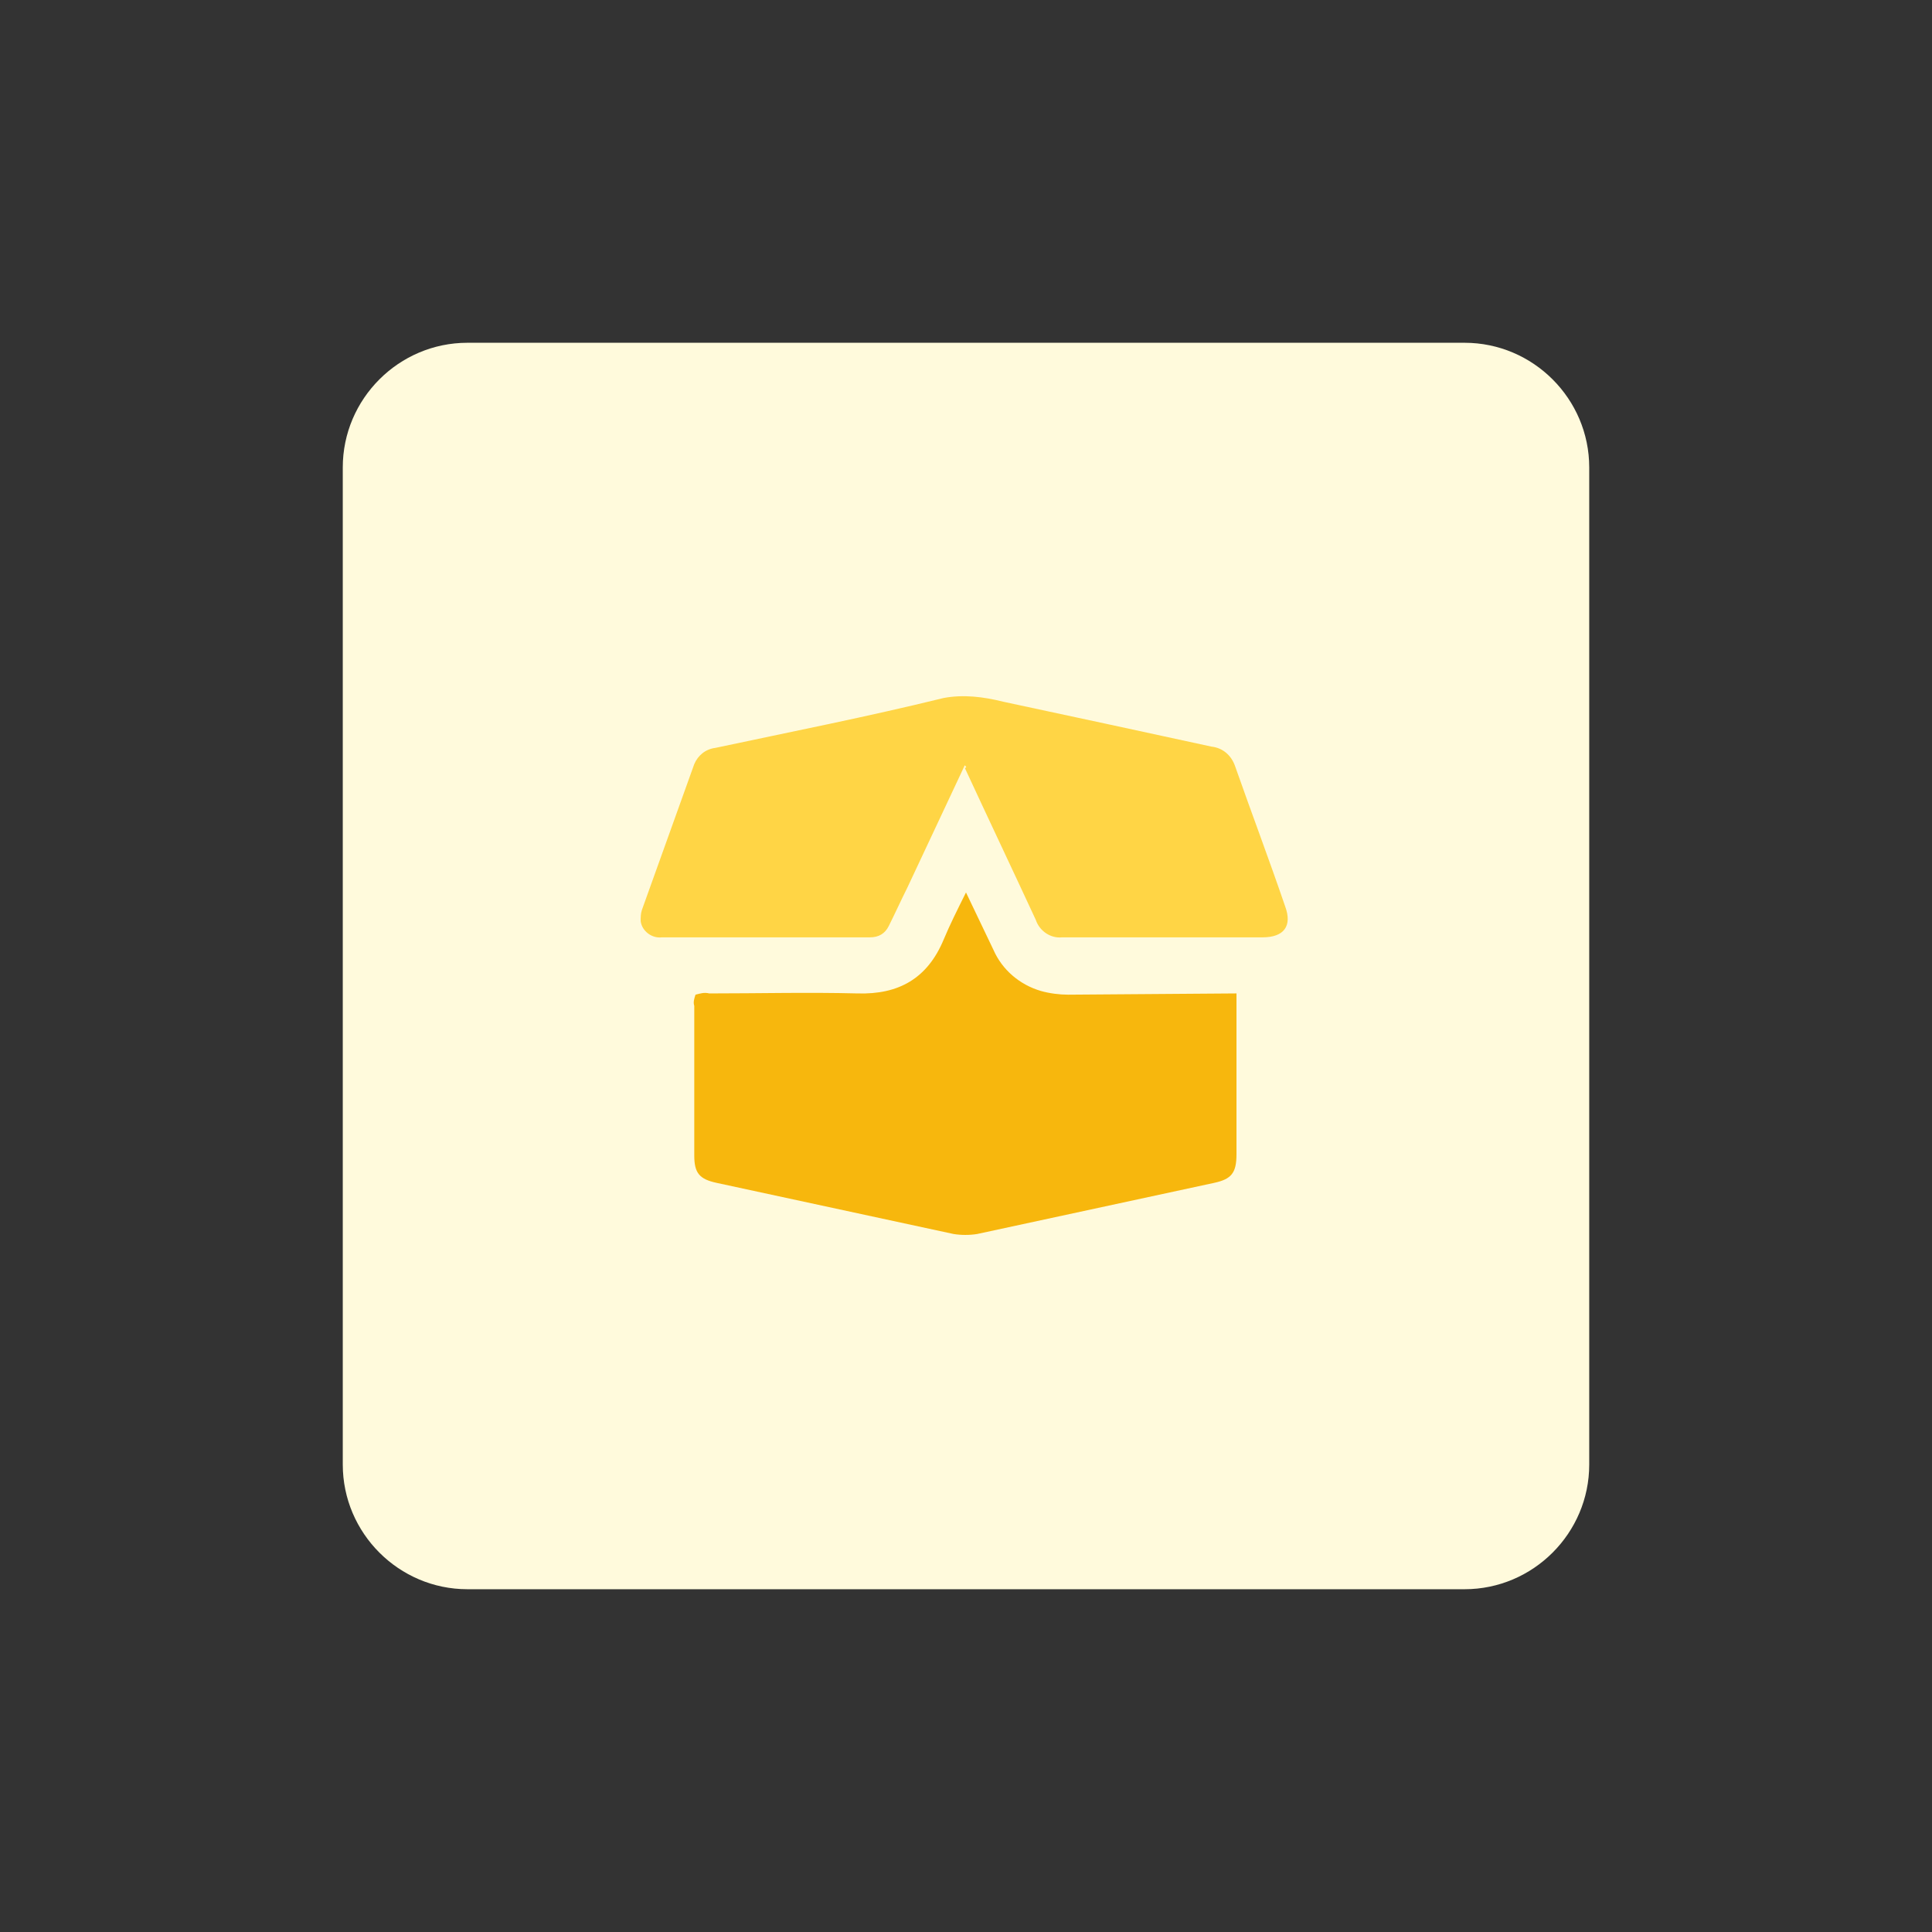
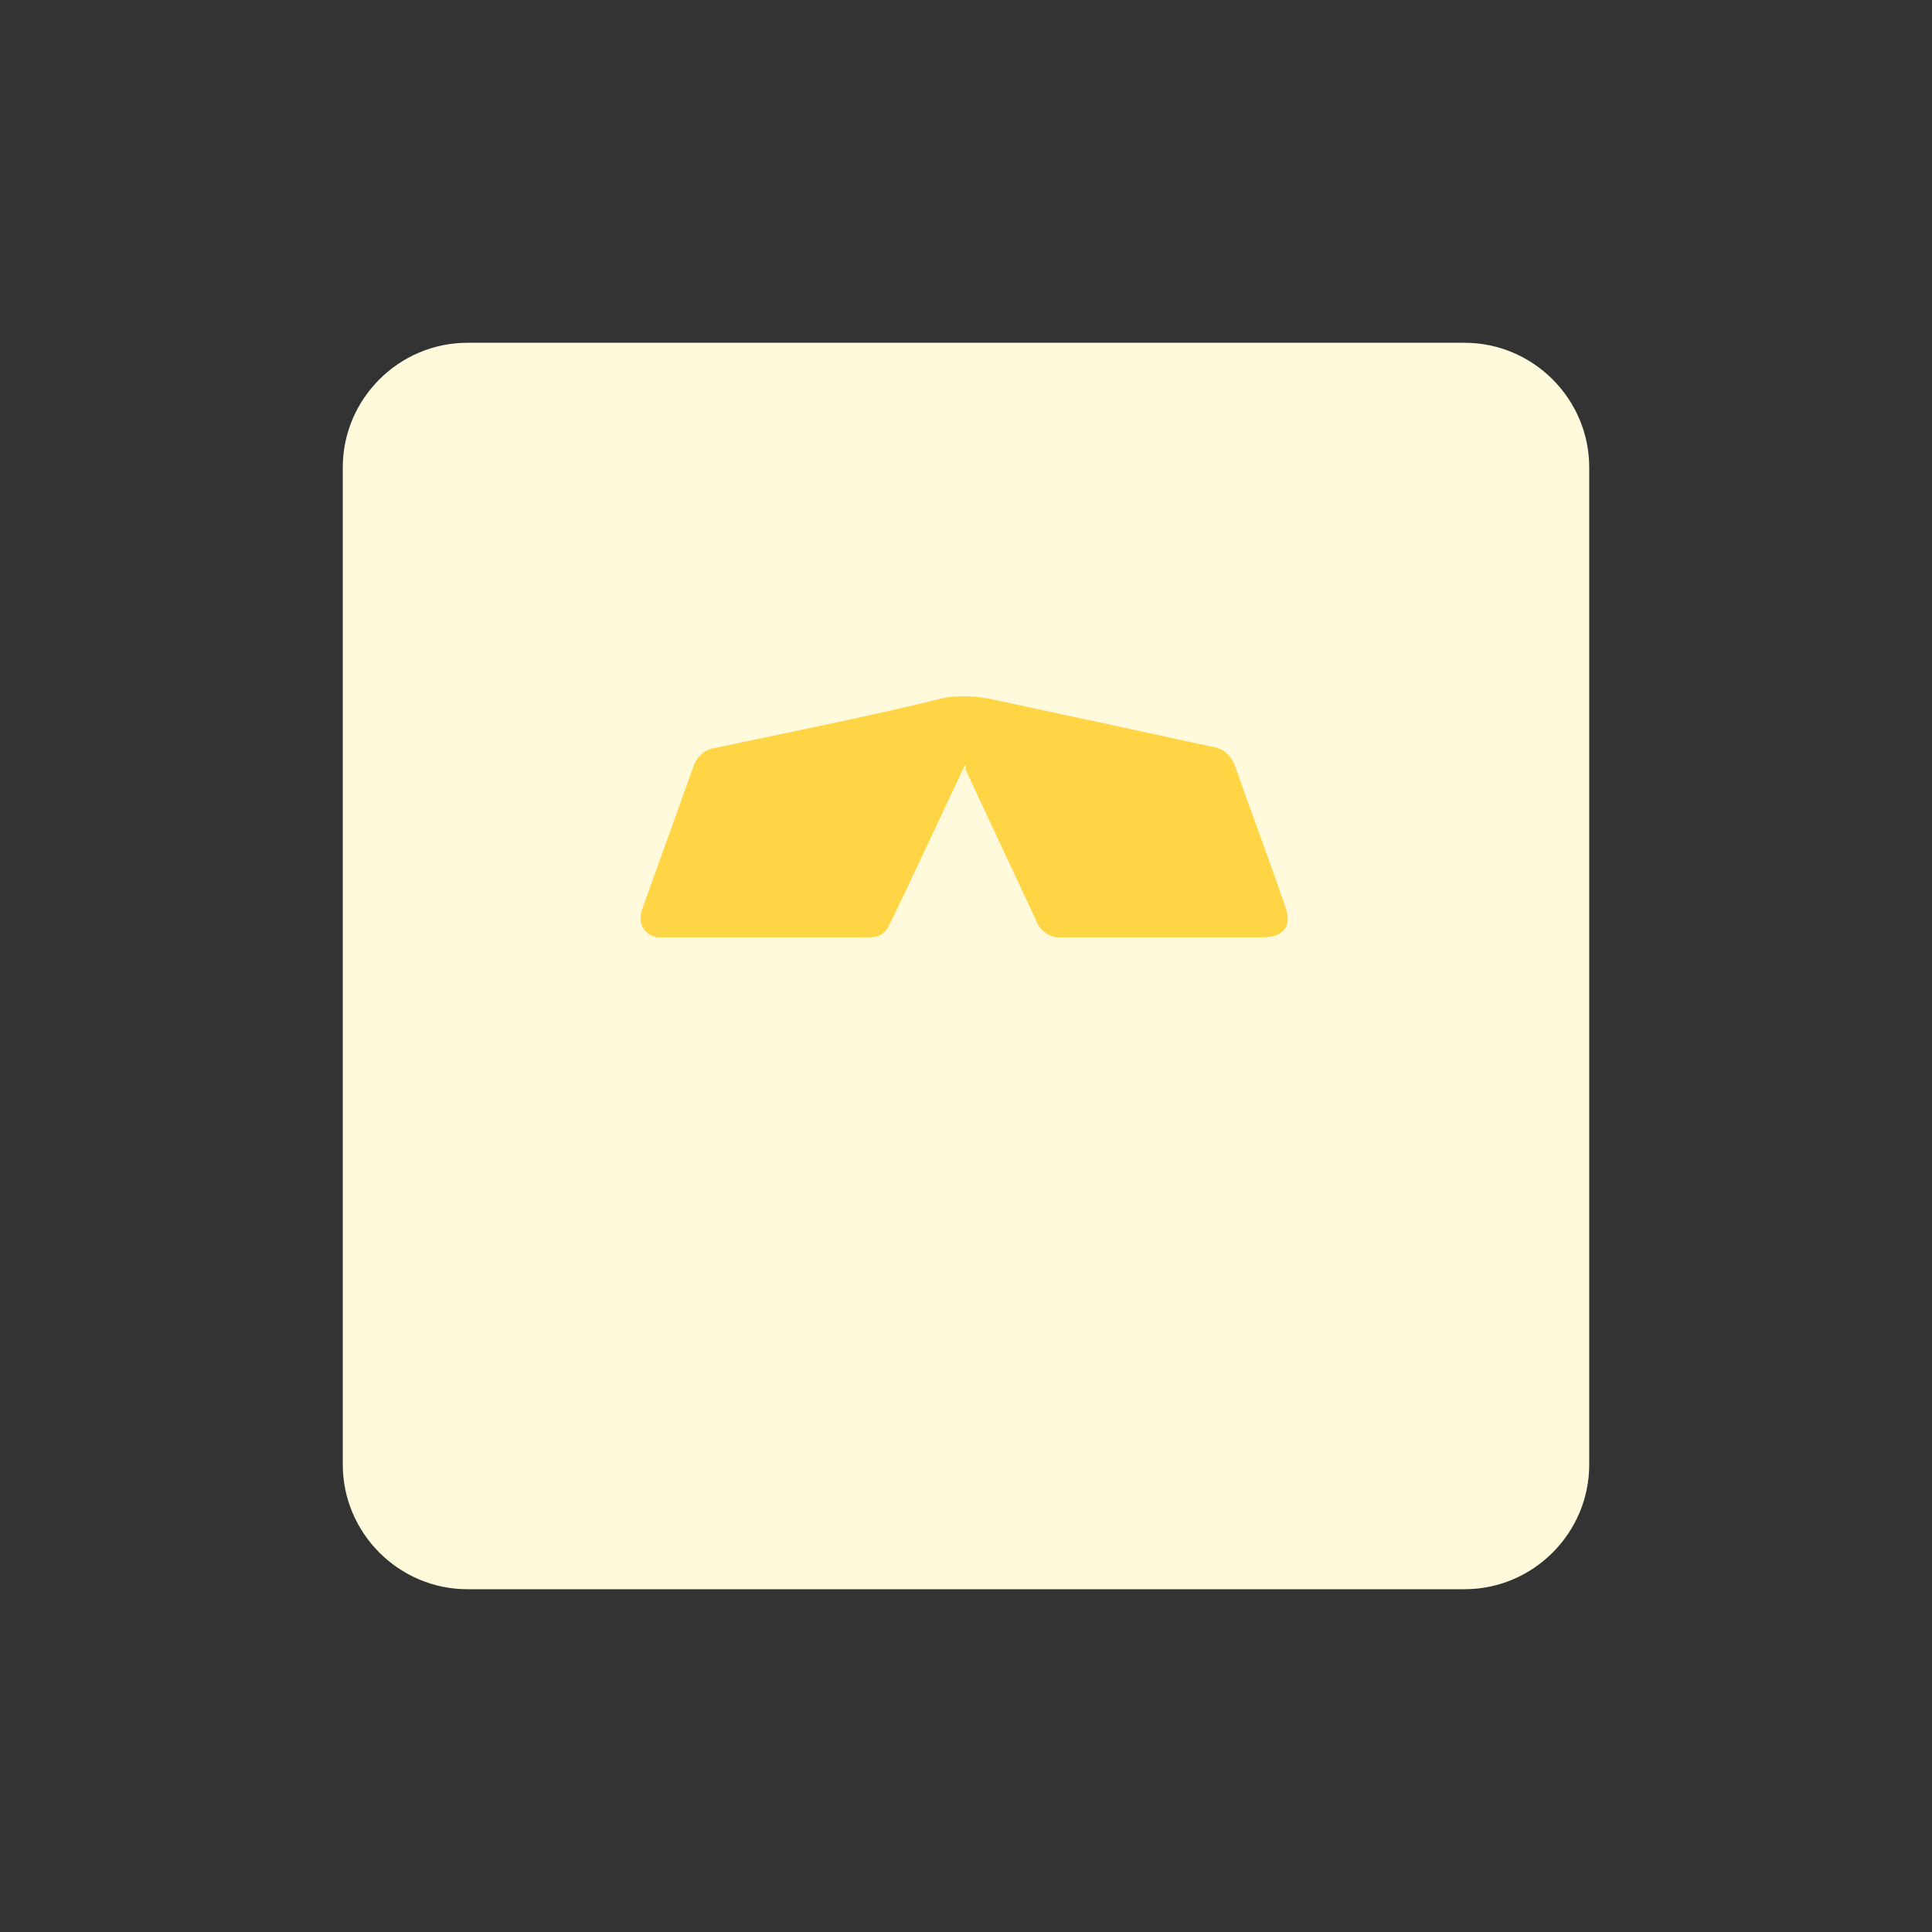
<svg xmlns="http://www.w3.org/2000/svg" version="1.1" id="design" x="0px" y="0px" viewBox="0 0 155 155" style="enable-background:new 0 0 155 155;" xml:space="preserve">
  <rect x="0" y="0" width="155" height="155" fill="#333333" stroke="none" />
  <style type="text/css">
	.st0{fill:#FFFADC;}
	.st1{fill:#F7B70D;}
	.st2{fill:#FFD545;}
</style>
  <g>
    <path class="st0" d="M37.5,27.5h80c5.5,0,10,4.5,10,10v80c0,5.5-4.5,10-10,10h-80c-5.5,0-10-4.5-10-10v-80   C27.5,32,32,27.5,37.5,27.5z" />
-     <path class="st1" d="M99.2,79.7v12.9c0,1.5-0.4,2-1.8,2.3l-19,4.1c-0.6,0.1-1.3,0.1-1.9,0l-19-4.1c-1.4-0.3-1.8-0.8-1.8-2.2   c0-4,0-8,0-12c-0.1-0.3,0-0.6,0.1-0.9c0.4-0.1,0.7-0.2,1.1-0.1c4,0,7.9-0.1,11.9,0c3.3,0.1,5.6-1.2,6.9-4.3   c0.5-1.2,1.1-2.4,1.8-3.8l2.2,4.6c0.7,1.6,2.1,2.8,3.8,3.3c0.7,0.2,1.5,0.3,2.2,0.3L99.2,79.7L99.2,79.7z" />
    <path class="st2" d="M77.4,61.4l-4.6,9.8c-0.5,1-1,2.1-1.5,3.1c-0.3,0.6-0.8,0.9-1.5,0.9c-5.6,0-11.1,0-16.7,0   c-0.8,0.1-1.6-0.5-1.7-1.3c0-0.3,0-0.6,0.1-0.9c1.4-3.9,2.8-7.8,4.2-11.7c0.3-0.7,0.9-1.2,1.7-1.3c6.1-1.3,12.2-2.5,18.3-4   c1.6-0.3,3.2-0.1,4.8,0.3c5.6,1.2,11.2,2.4,16.7,3.6c0.9,0.1,1.6,0.7,1.9,1.6c1.3,3.7,2.7,7.4,4,11.2c0.6,1.6-0.1,2.5-1.8,2.5   c-5.3,0-10.7,0-16.1,0c-0.9,0.1-1.8-0.5-2.1-1.4c-1.9-4.1-3.8-8.1-5.7-12.2C77.6,61.6,77.5,61.5,77.4,61.4z" />
  </g>
</svg>